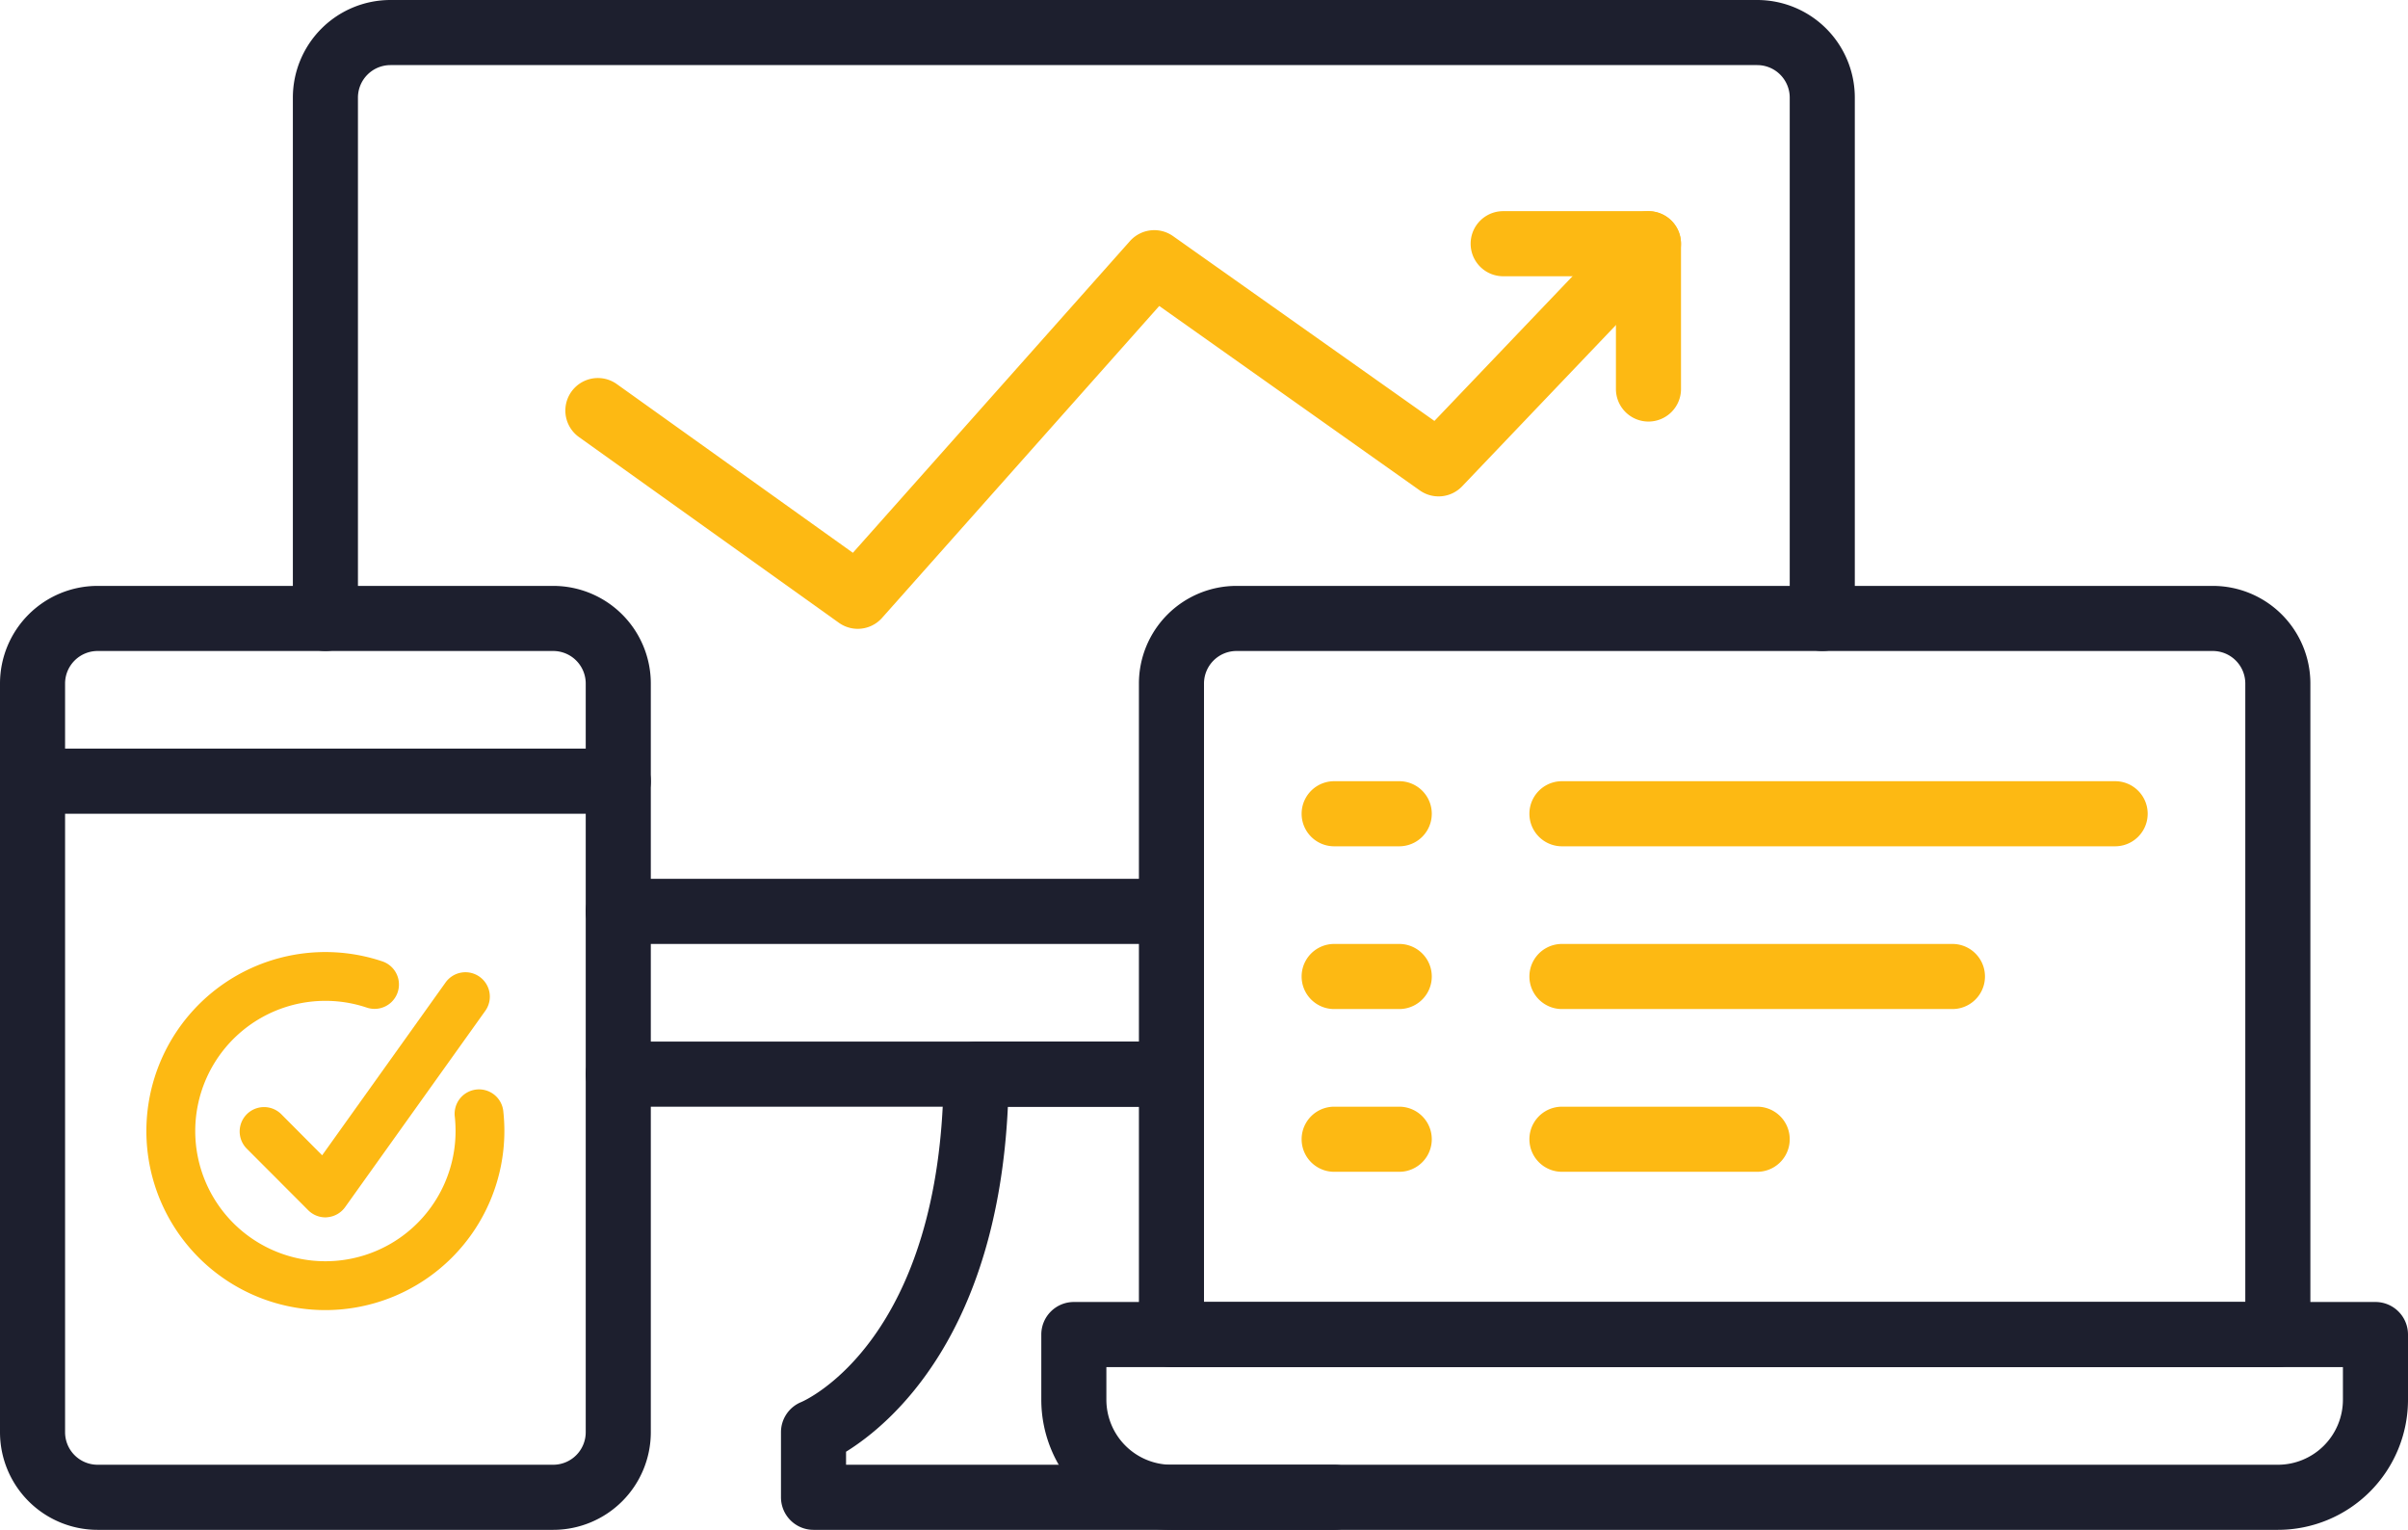
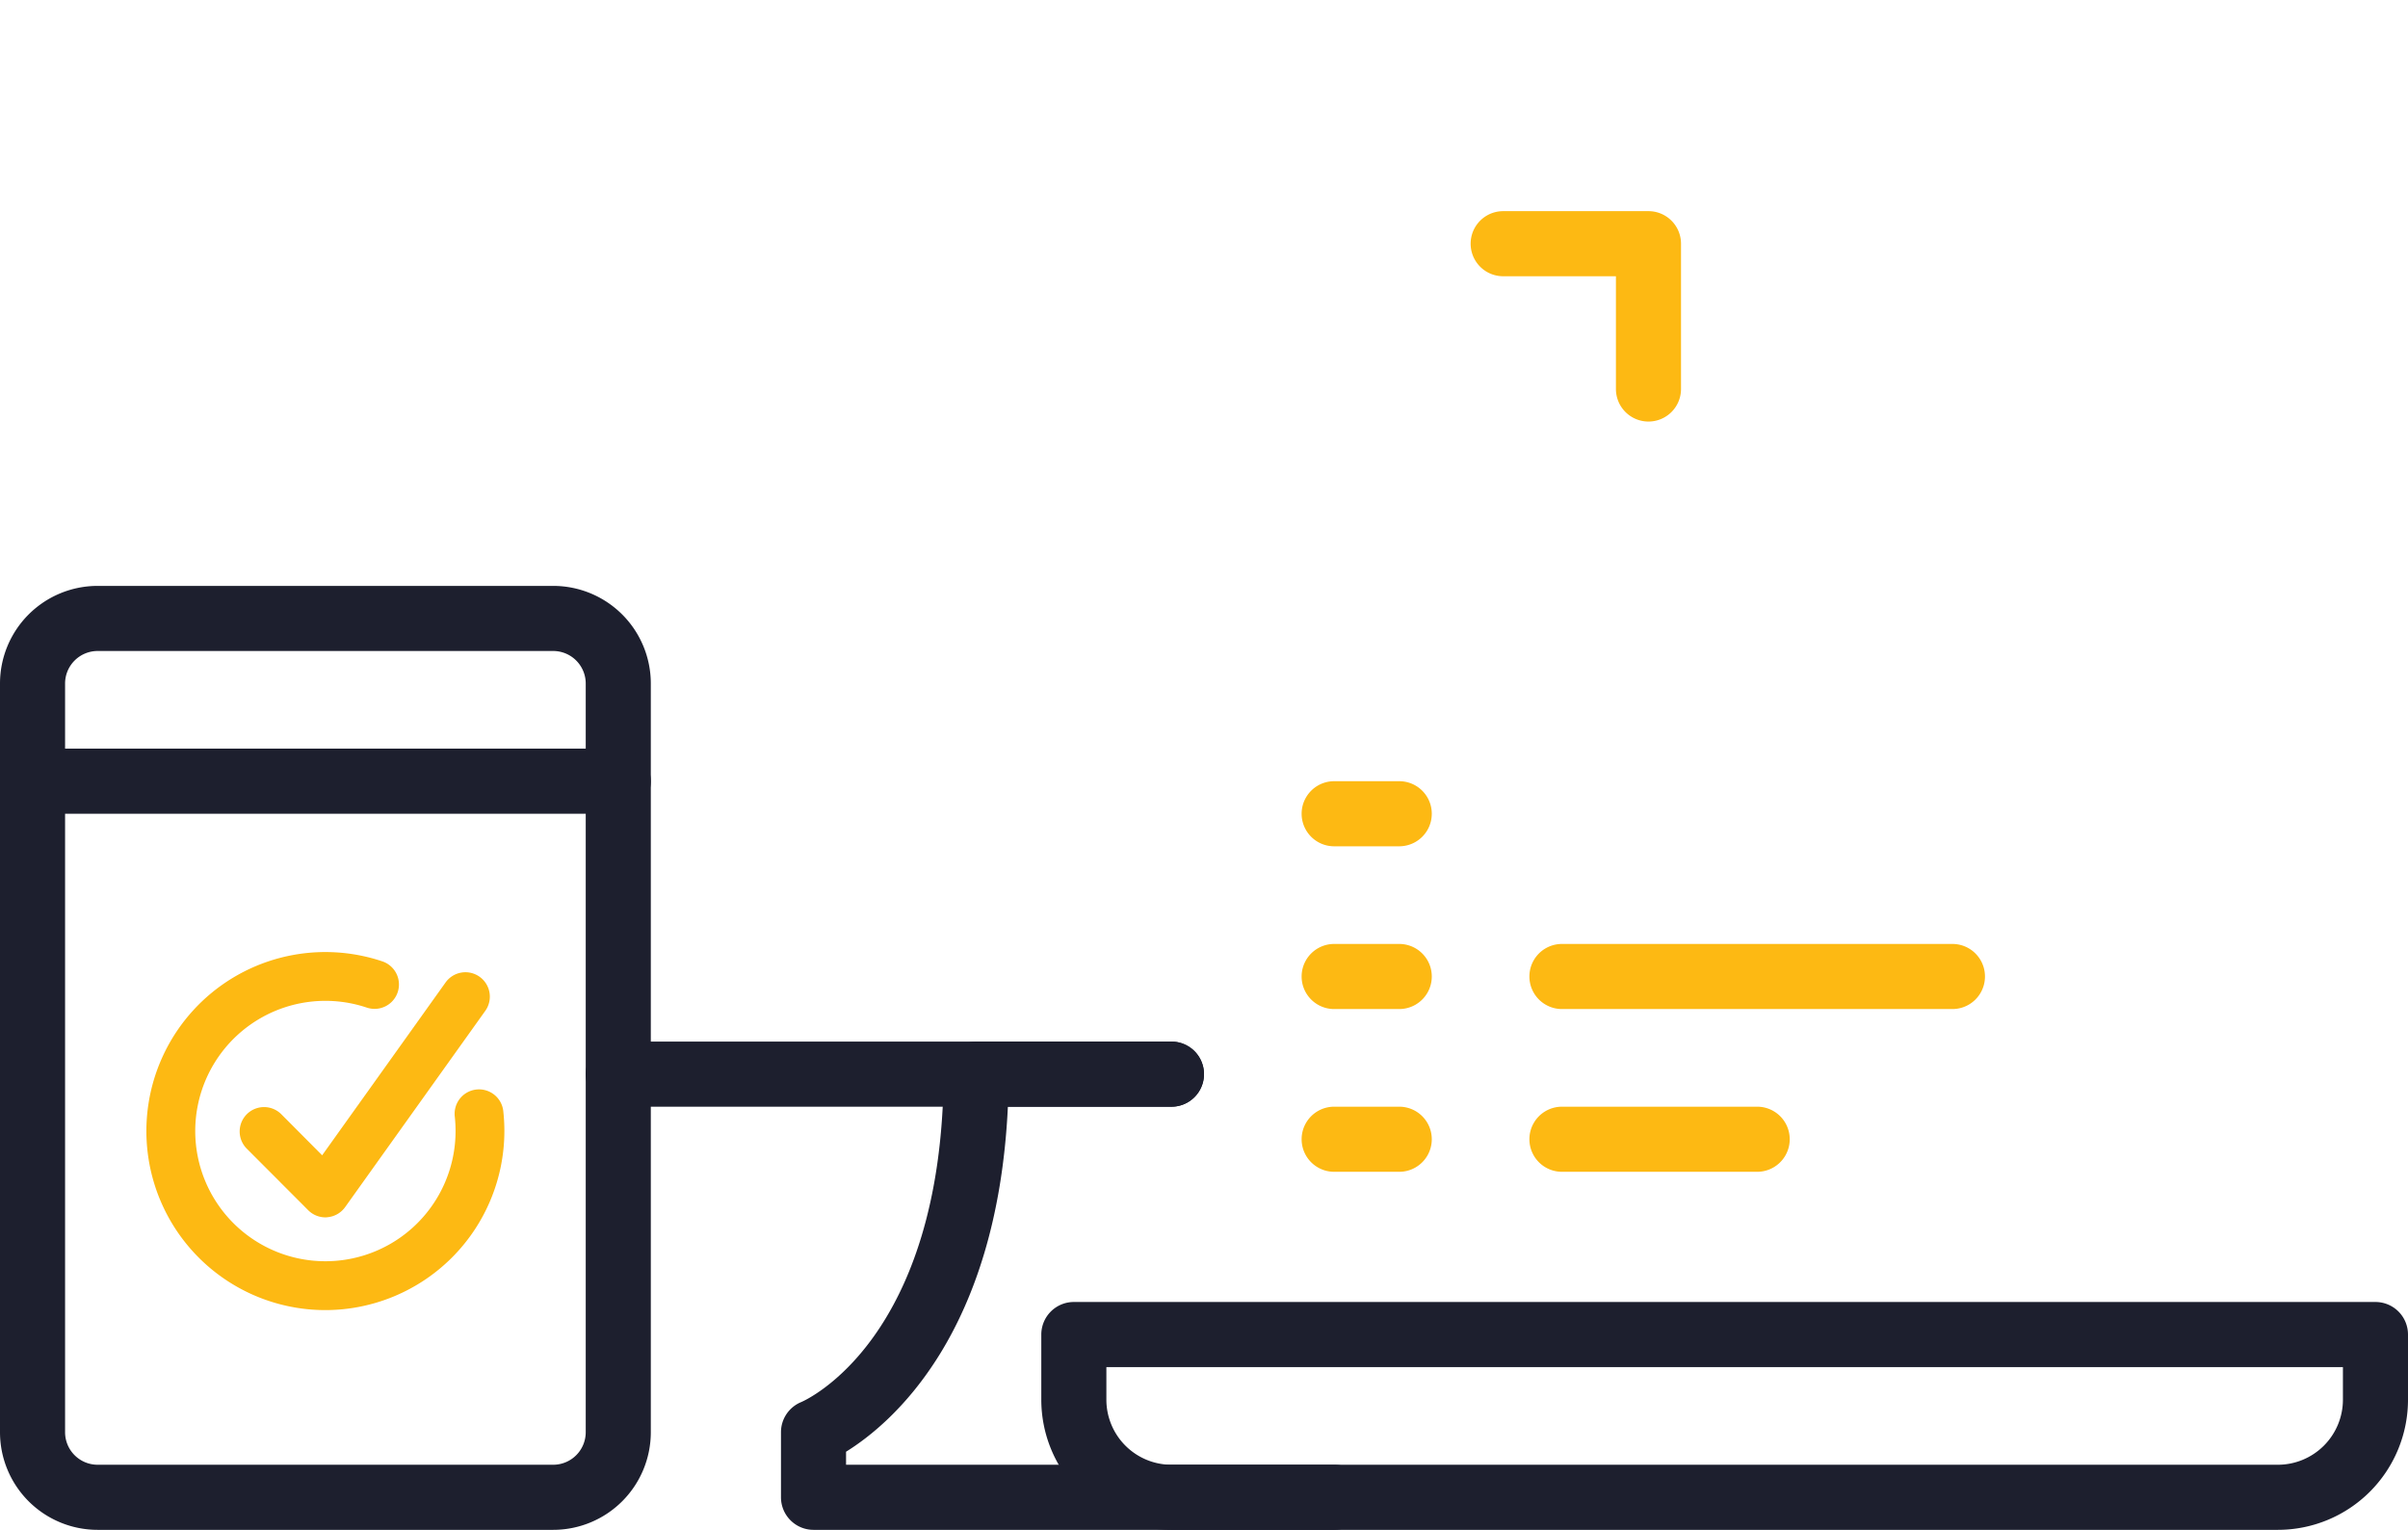
<svg xmlns="http://www.w3.org/2000/svg" viewBox="0 0 740 469.99">
  <defs>
    <style>.cls-1{fill:#fdb913;}.cls-2{fill:#1d1f2e;}</style>
  </defs>
  <g id="Layer_2" data-name="Layer 2">
    <g id="ëÎÓÈ_1" data-name="ëÎÓÈ 1">
      <path class="cls-1" d="M100,402.49a55,55,0,1,1,17.49-107.14,7.49,7.49,0,1,1-4.76,14.21A40,40,0,1,0,140,347.49a42.2,42.2,0,0,0-.23-4.37,7.5,7.5,0,1,1,14.91-1.62,56.52,56.52,0,0,1,.32,6A55.06,55.06,0,0,1,100,402.49Z" />
      <path class="cls-1" d="M100,374a7.47,7.47,0,0,1-5.3-2.21L75.84,352.9a7.49,7.49,0,1,1,10.61-10.58L99,354.93l37.86-53a7.5,7.5,0,1,1,12.21,8.71l-43,60.2a7.5,7.5,0,0,1-5.49,3.12C100.4,374,100.2,374,100,374Z" />
-       <path class="cls-2" d="M560,200a10,10,0,0,1-10-10V30a10,10,0,0,0-10-10H120a10,10,0,0,0-10,10V190a10,10,0,0,1-20,0V30A30,30,0,0,1,120,0H540a30,30,0,0,1,30,30V190A10,10,0,0,1,560,200Z" />
      <path class="cls-2" d="M360,340H190a10,10,0,0,1,0-20H360a10,10,0,0,1,0,20Z" />
      <path class="cls-2" d="M410,470H250a10,10,0,0,1-10-10V440a10,10,0,0,1,6.24-9.26c1.68-.73,43.19-19.47,43.76-100.8A10,10,0,0,1,300,320h60a10,10,0,0,1,0,20H309.73C306.43,409.83,274,437.31,260,446v4H410a10,10,0,0,1,0,20Z" />
      <path class="cls-2" d="M170,470H30A30,30,0,0,1,0,440V210a30,30,0,0,1,30-30H170a30,30,0,0,1,30,30V440A30,30,0,0,1,170,470ZM30,200a10,10,0,0,0-10,10V440a10,10,0,0,0,10,10H170a10,10,0,0,0,10-10V210a10,10,0,0,0-10-10Z" />
      <path class="cls-2" d="M700,470H360a40,40,0,0,1-40-40V410a10,10,0,0,1,10-10H730a10,10,0,0,1,10,10v20A40,40,0,0,1,700,470ZM340,420v10a20,20,0,0,0,20,20H700a20,20,0,0,0,20-20V420Z" />
-       <path class="cls-2" d="M700,420H360a10,10,0,0,1-10-10V210a30,30,0,0,1,30-30H680a30,30,0,0,1,30,30V410A10,10,0,0,1,700,420ZM370,400H690V210a10,10,0,0,0-10-10H380a10,10,0,0,0-10,10Z" />
      <path class="cls-2" d="M190,250H10a10,10,0,0,1,0-20H190a10,10,0,0,1,0,20Z" />
-       <path class="cls-2" d="M360,290H190a10,10,0,0,1,0-20H360a10,10,0,0,1,0,20Z" />
      <path class="cls-1" d="M430,260H410a10,10,0,0,1,0-20h20a10,10,0,0,1,0,20Z" />
      <path class="cls-1" d="M430,310H410a10,10,0,0,1,0-20h20a10,10,0,0,1,0,20Z" />
      <path class="cls-1" d="M430,360H410a10,10,0,0,1,0-20h20a10,10,0,0,1,0,20Z" />
-       <path class="cls-1" d="M650,260H480a10,10,0,0,1,0-20H650a10,10,0,0,1,0,20Z" />
      <path class="cls-1" d="M600,310H480a10,10,0,0,1,0-20H600a10,10,0,0,1,0,20Z" />
      <path class="cls-1" d="M540,360H480a10,10,0,0,1,0-20h60a10,10,0,0,1,0,20Z" />
-       <path class="cls-1" d="M263.6,193.19a10,10,0,0,1-5.8-1.86l-79.87-57.05A10,10,0,1,1,189.55,118l72.55,51.83,85.15-95.77a10,10,0,0,1,13.24-1.52l80.32,56.78L499.35,68a10,10,0,1,1,14.47,13.81l-64.5,67.6a10,10,0,0,1-13,1.26L356.25,94l-85.17,95.81A10,10,0,0,1,263.6,193.19Z" />
      <path class="cls-1" d="M506.59,129.51a10,10,0,0,1-10-10V84.87H461.94a10,10,0,1,1,0-20h44.65a10,10,0,0,1,10,10v44.64A10,10,0,0,1,506.59,129.51Z" />
    </g>
  </g>
</svg>